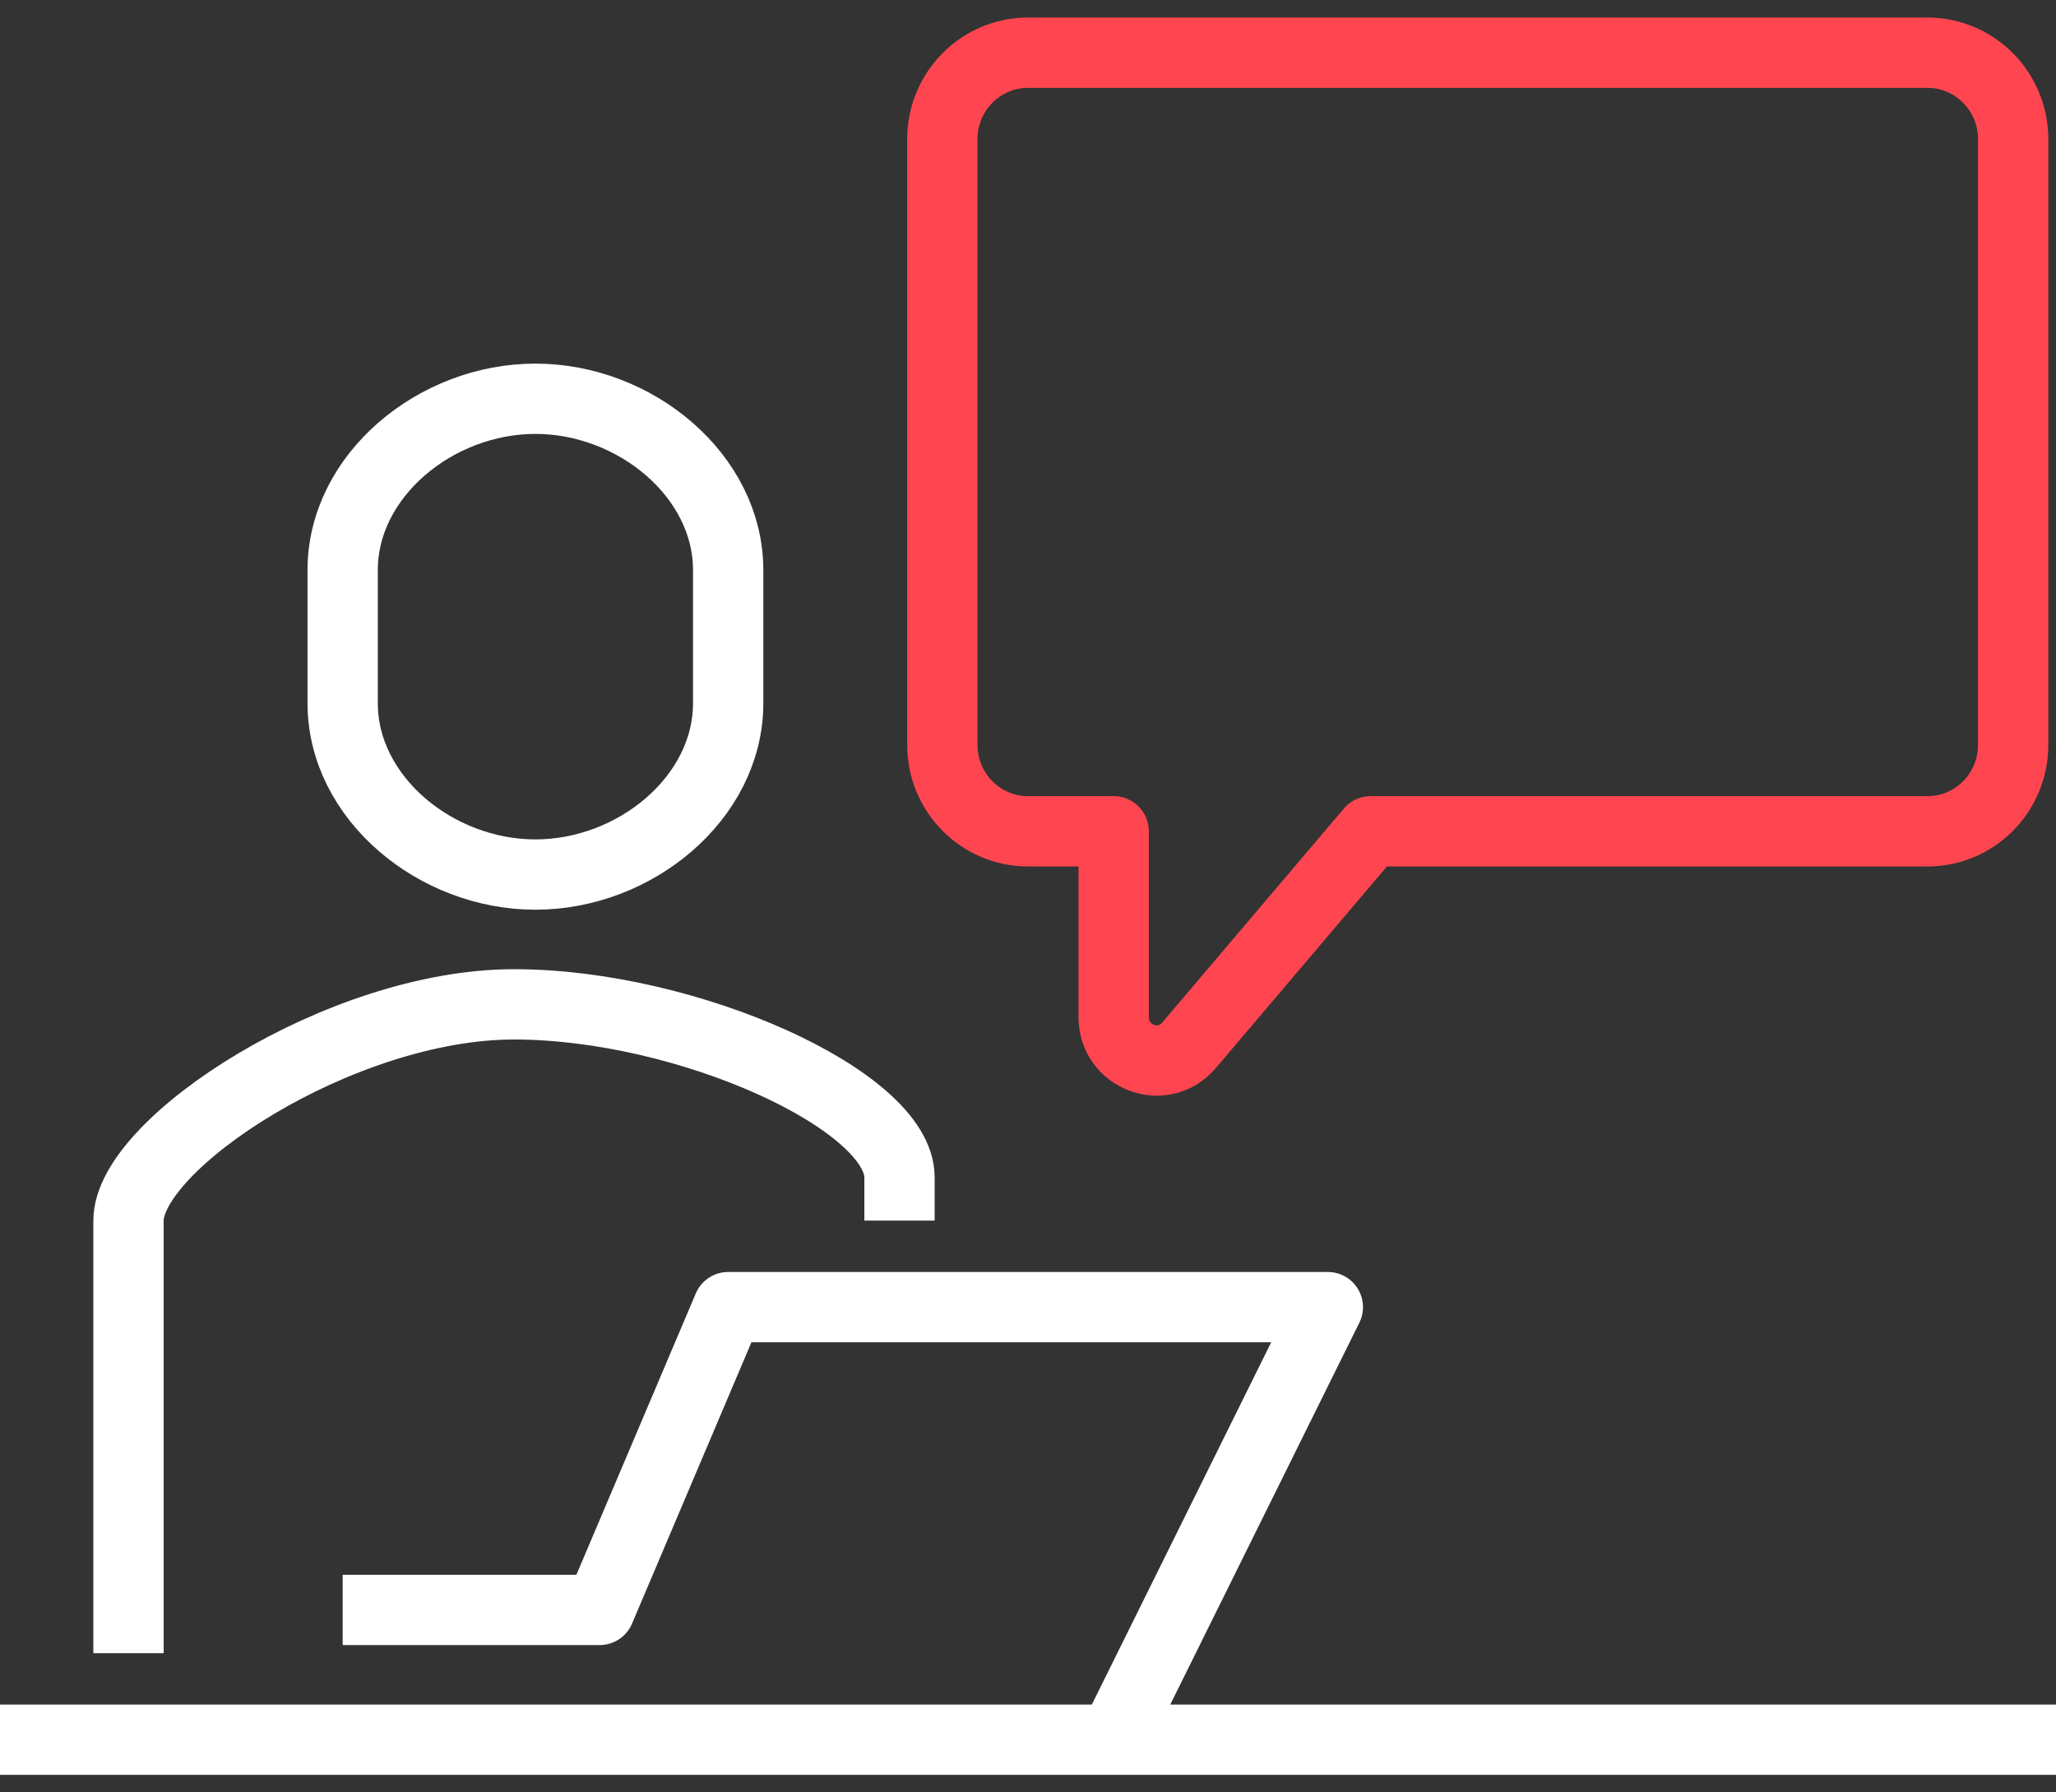
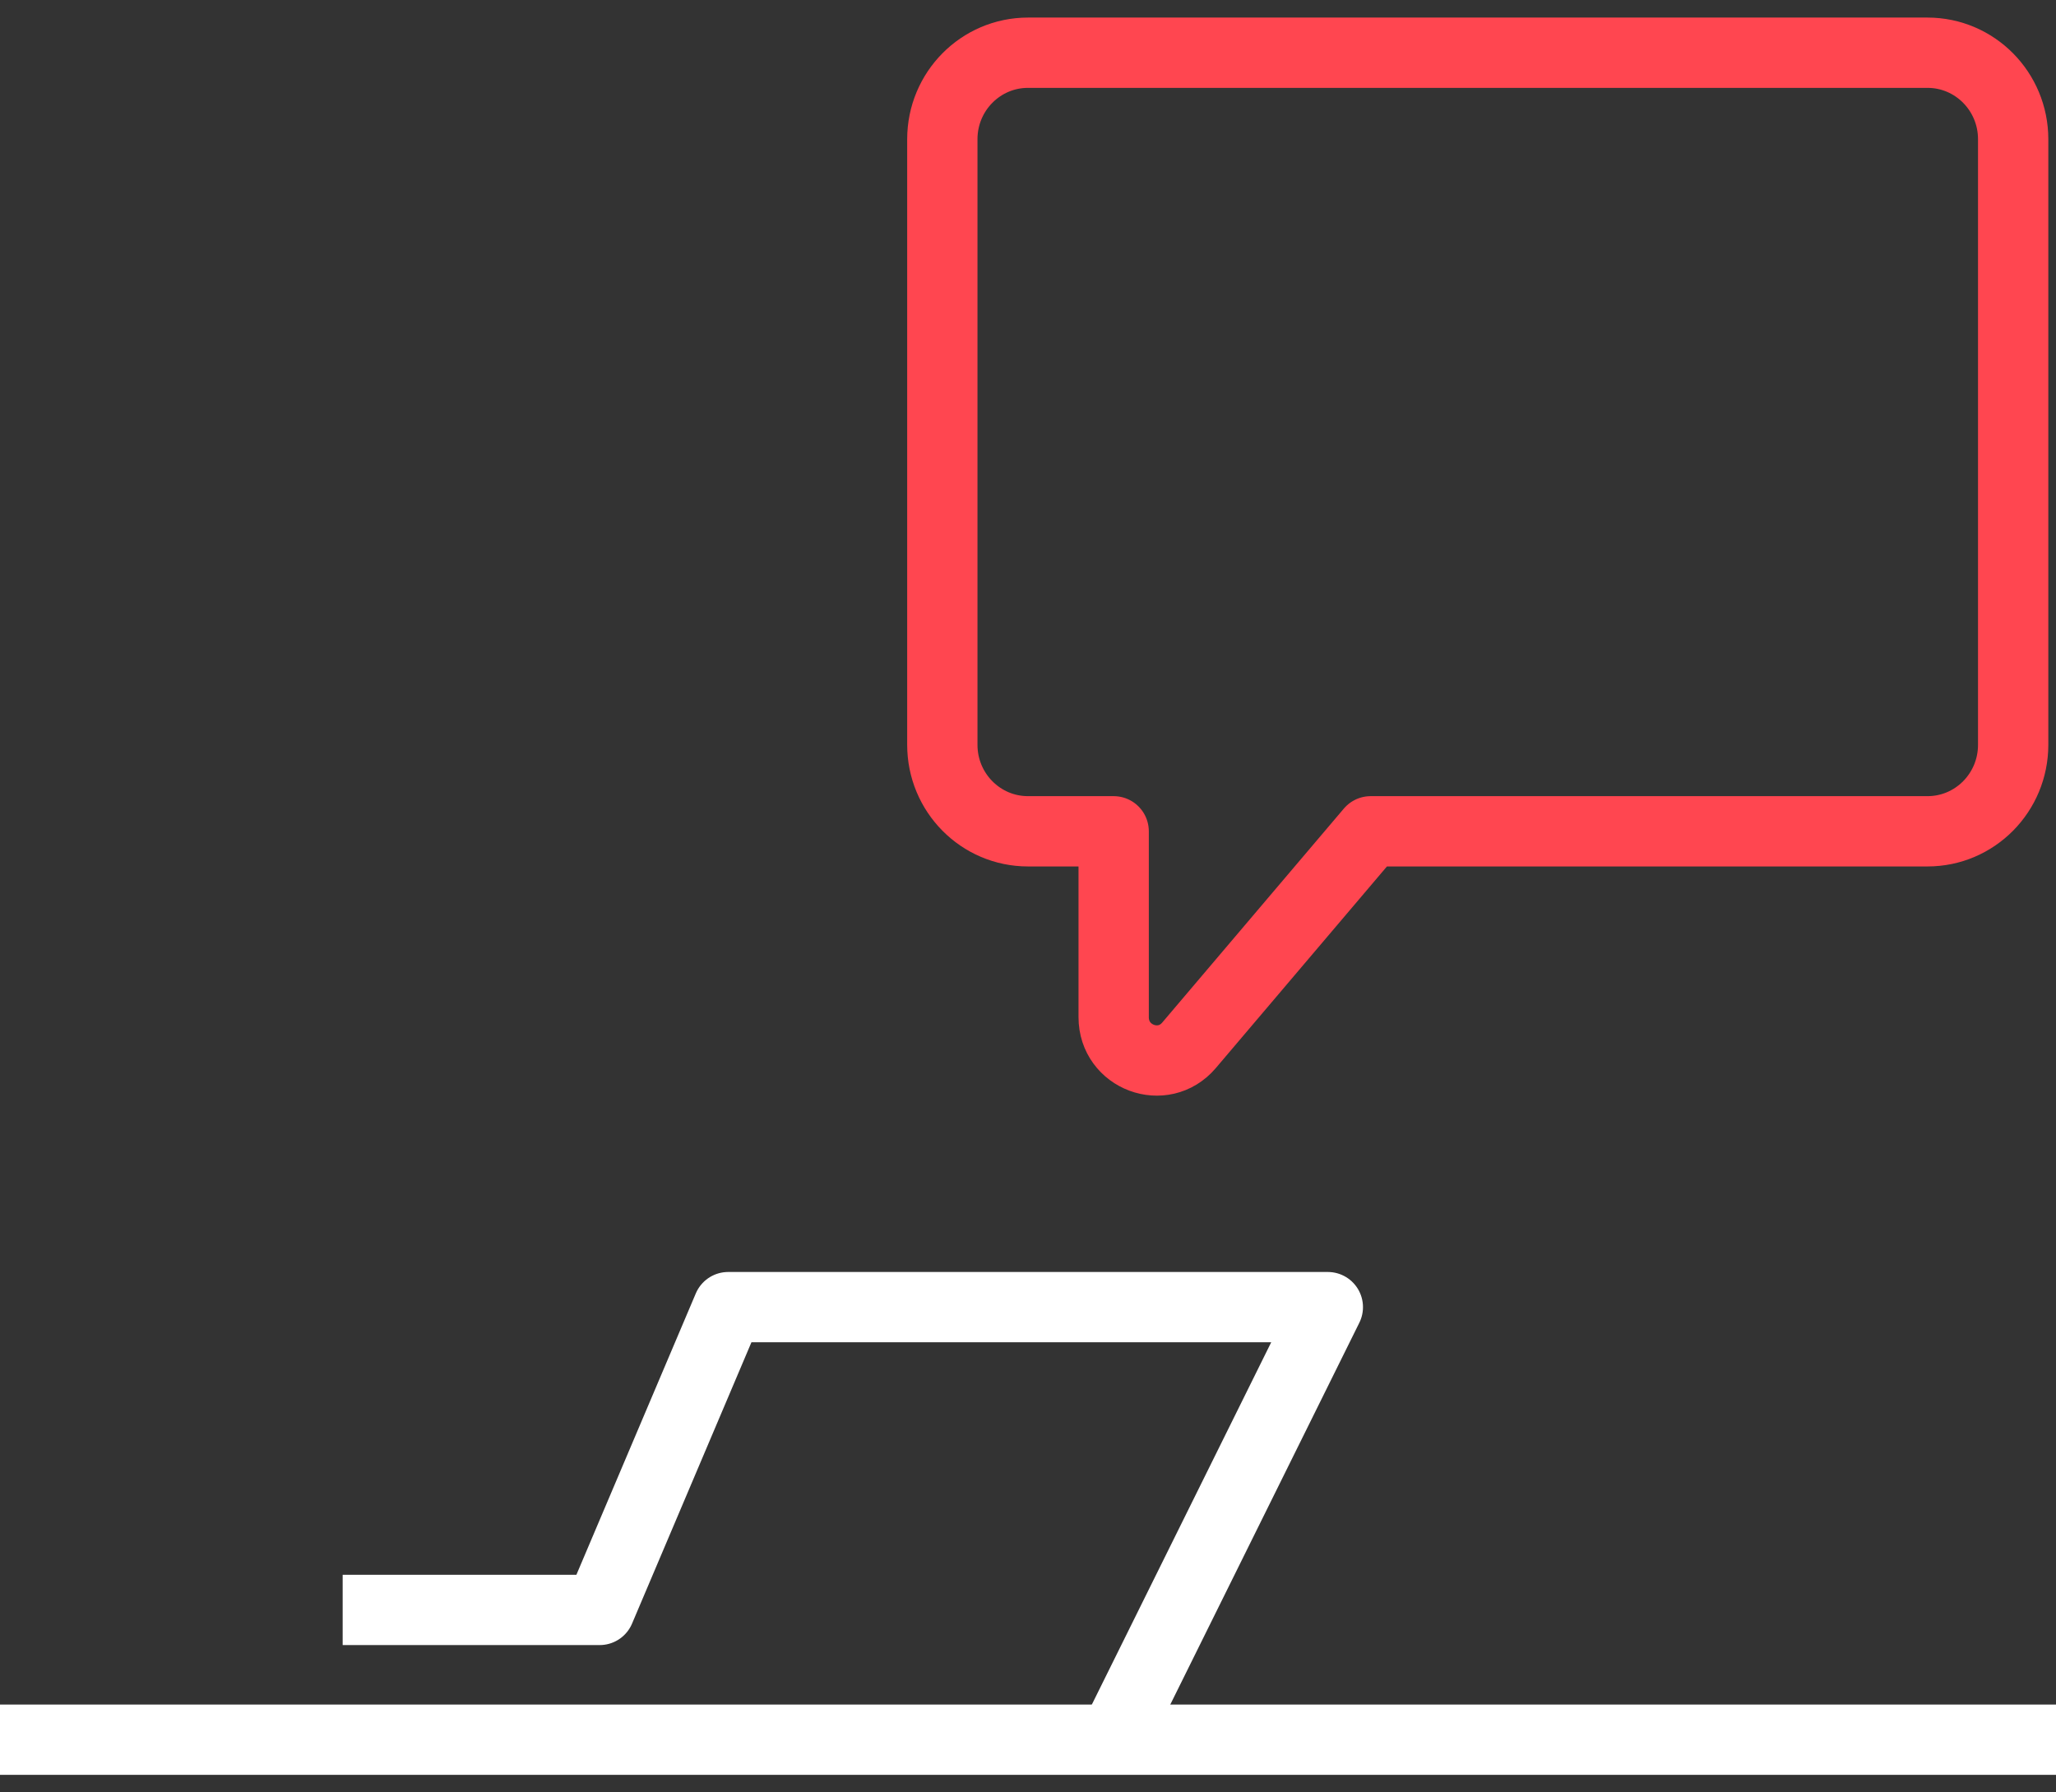
<svg xmlns="http://www.w3.org/2000/svg" width="78" height="68" viewBox="0 0 78 68" fill="none">
  <rect x="0" y="0" width="78" height="68" fill="#333333" stroke="none" />
-   <path d="M34.125 46.308V44.667C34.125 41.749 26.08 38.103 19.5 38.103C12.92 38.103 4.875 43.39 4.875 46.308V62.718" stroke="white" stroke-width="2.667" stroke-miterlimit="10" />
-   <path d="M20.312 15.128C16.531 15.128 13 18.038 13 21.628V26.679C13 30.27 16.531 33.179 20.312 33.179C24.094 33.179 27.625 30.27 27.625 26.679V21.628C27.625 18.038 24.094 15.128 20.312 15.128Z" stroke="white" stroke-width="2.667" stroke-miterlimit="10" />
  <path d="M42.25 66L50.375 49.59H27.625L22.75 61.077H13" stroke="white" stroke-width="2.667" stroke-miterlimit="10" stroke-linejoin="round" />
  <path d="M35.75 5.282V28.256C35.75 30.07 37.204 31.538 39 31.538H42.25V38.59C42.25 40.113 44.127 40.813 45.108 39.658L52 31.538H73.125C74.921 31.538 76.375 30.07 76.375 28.256V5.282C76.375 3.469 74.921 2 73.125 2H39C37.204 2 35.75 3.469 35.75 5.282Z" stroke="#FF4650" stroke-width="2.667" stroke-miterlimit="10" stroke-linejoin="round" />
  <path d="M0 66H78" stroke="white" stroke-width="2.667" stroke-miterlimit="10" stroke-linejoin="round" />
</svg>